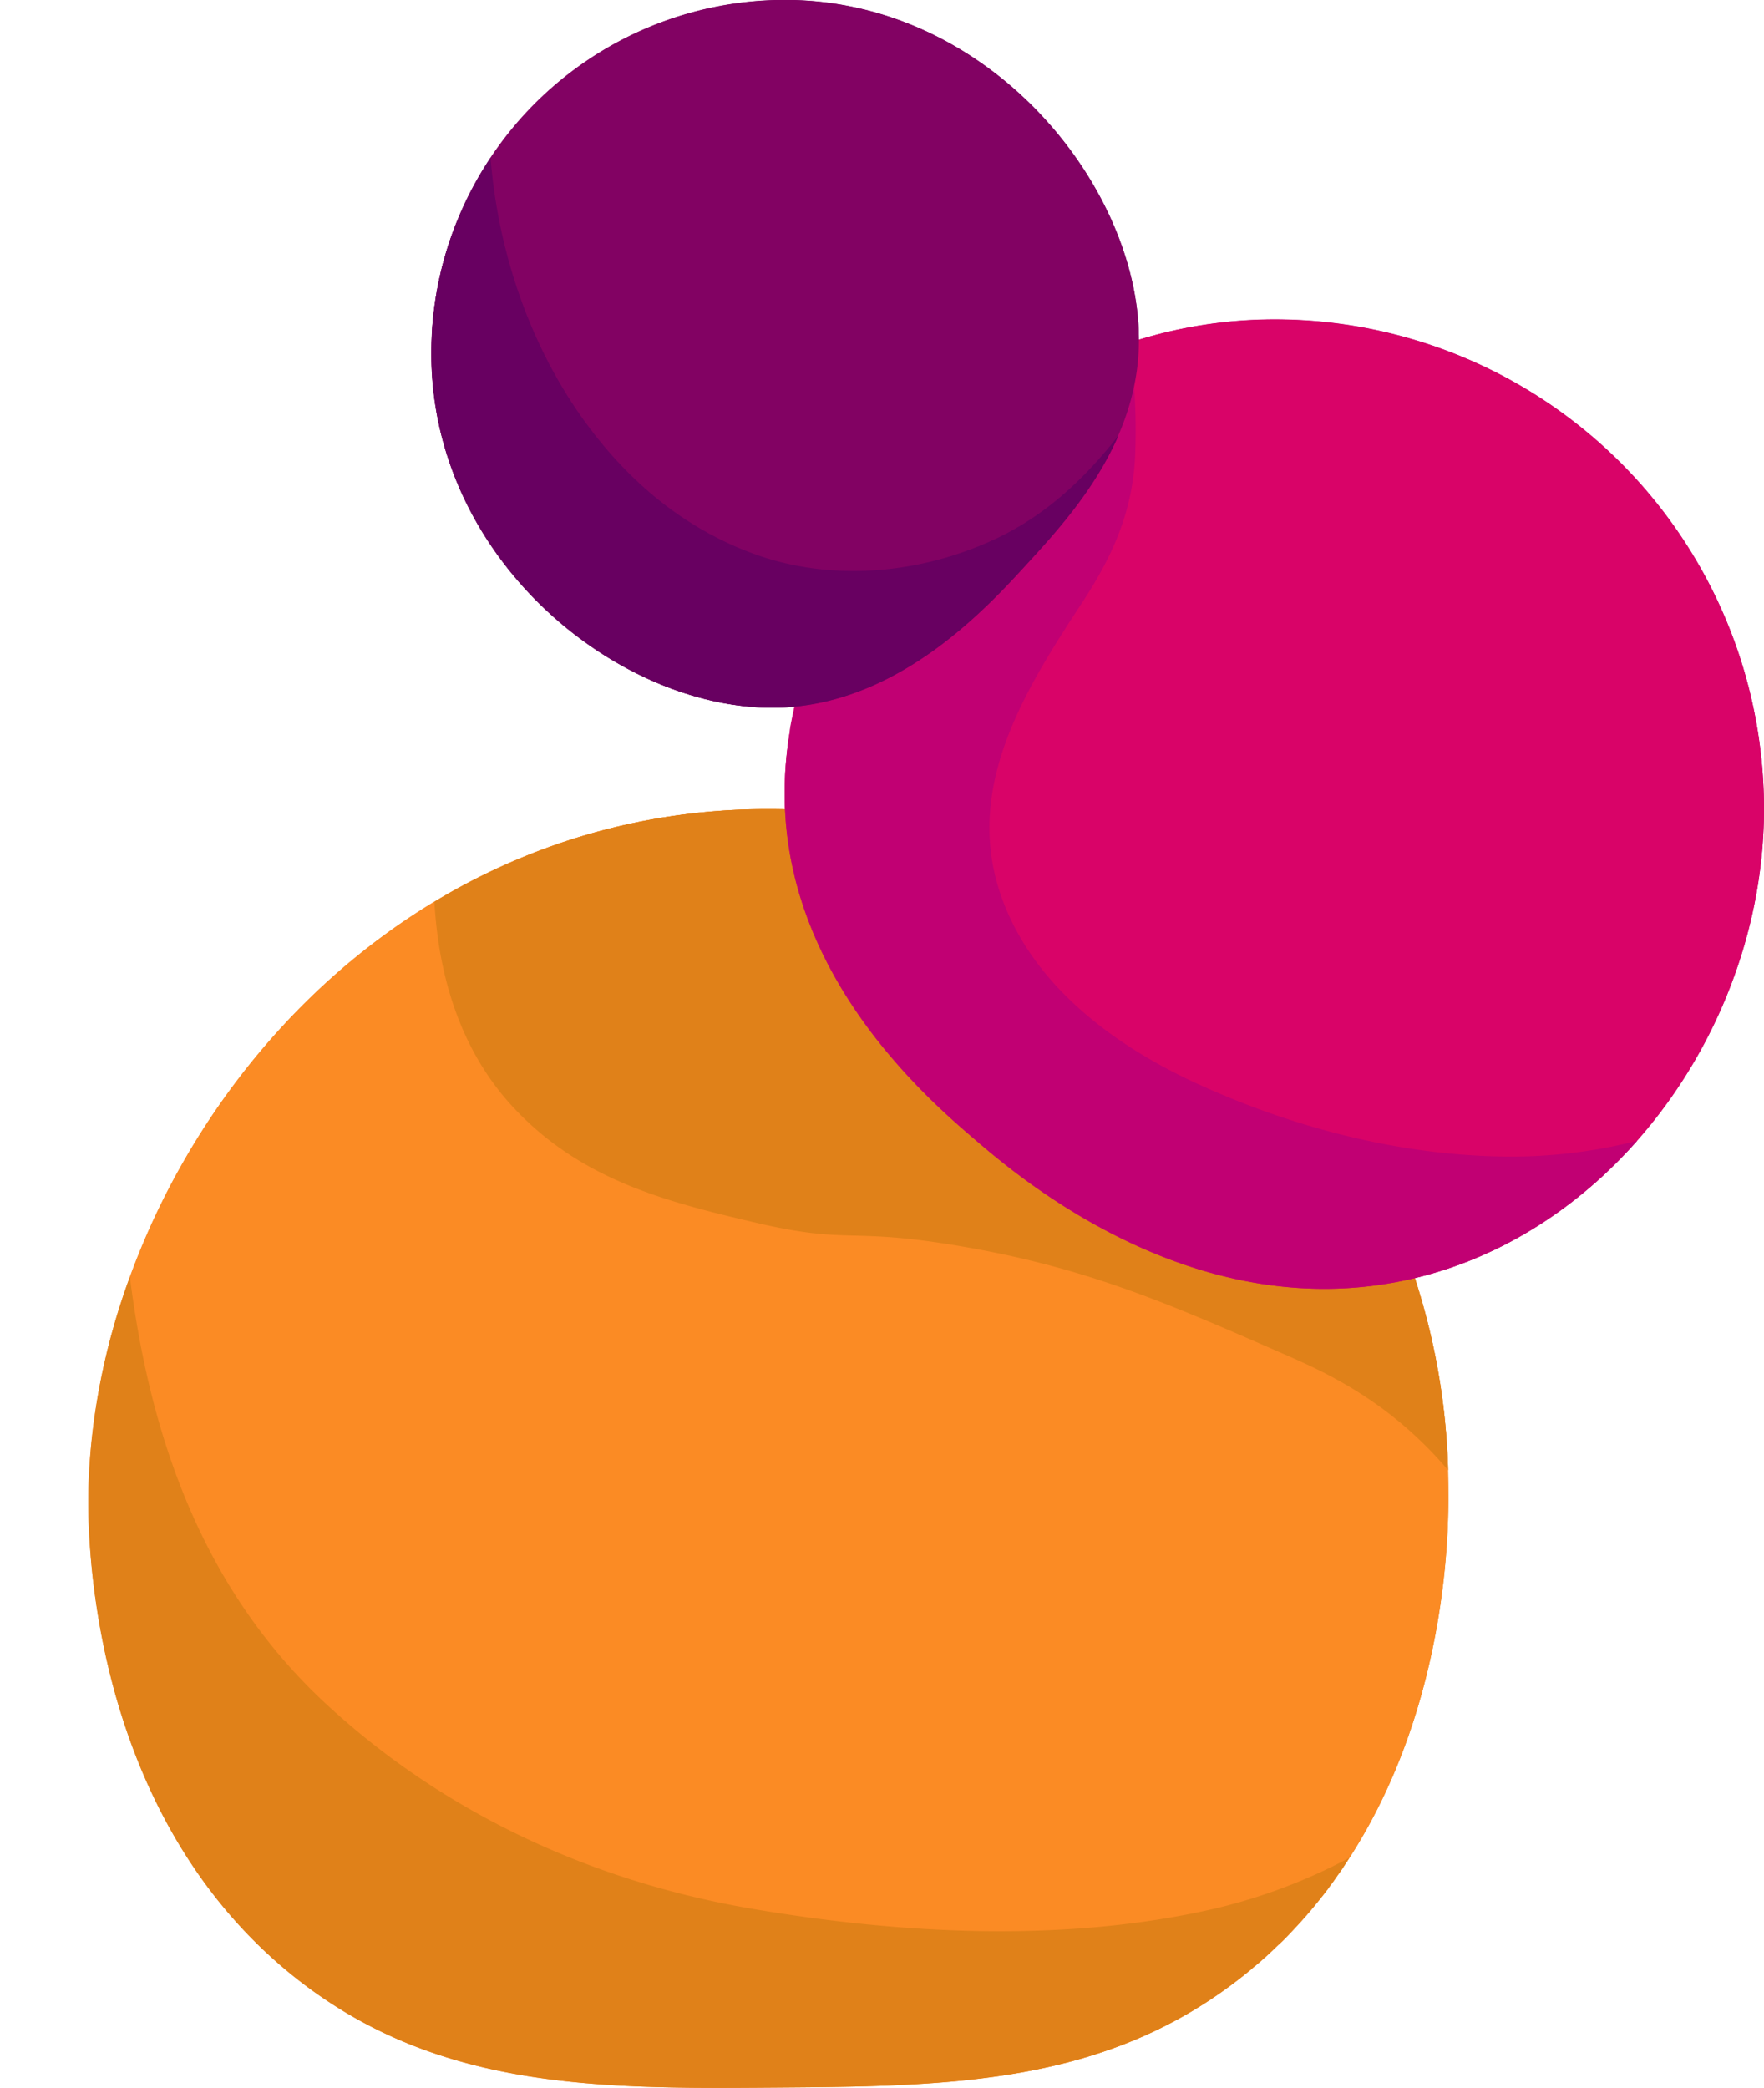
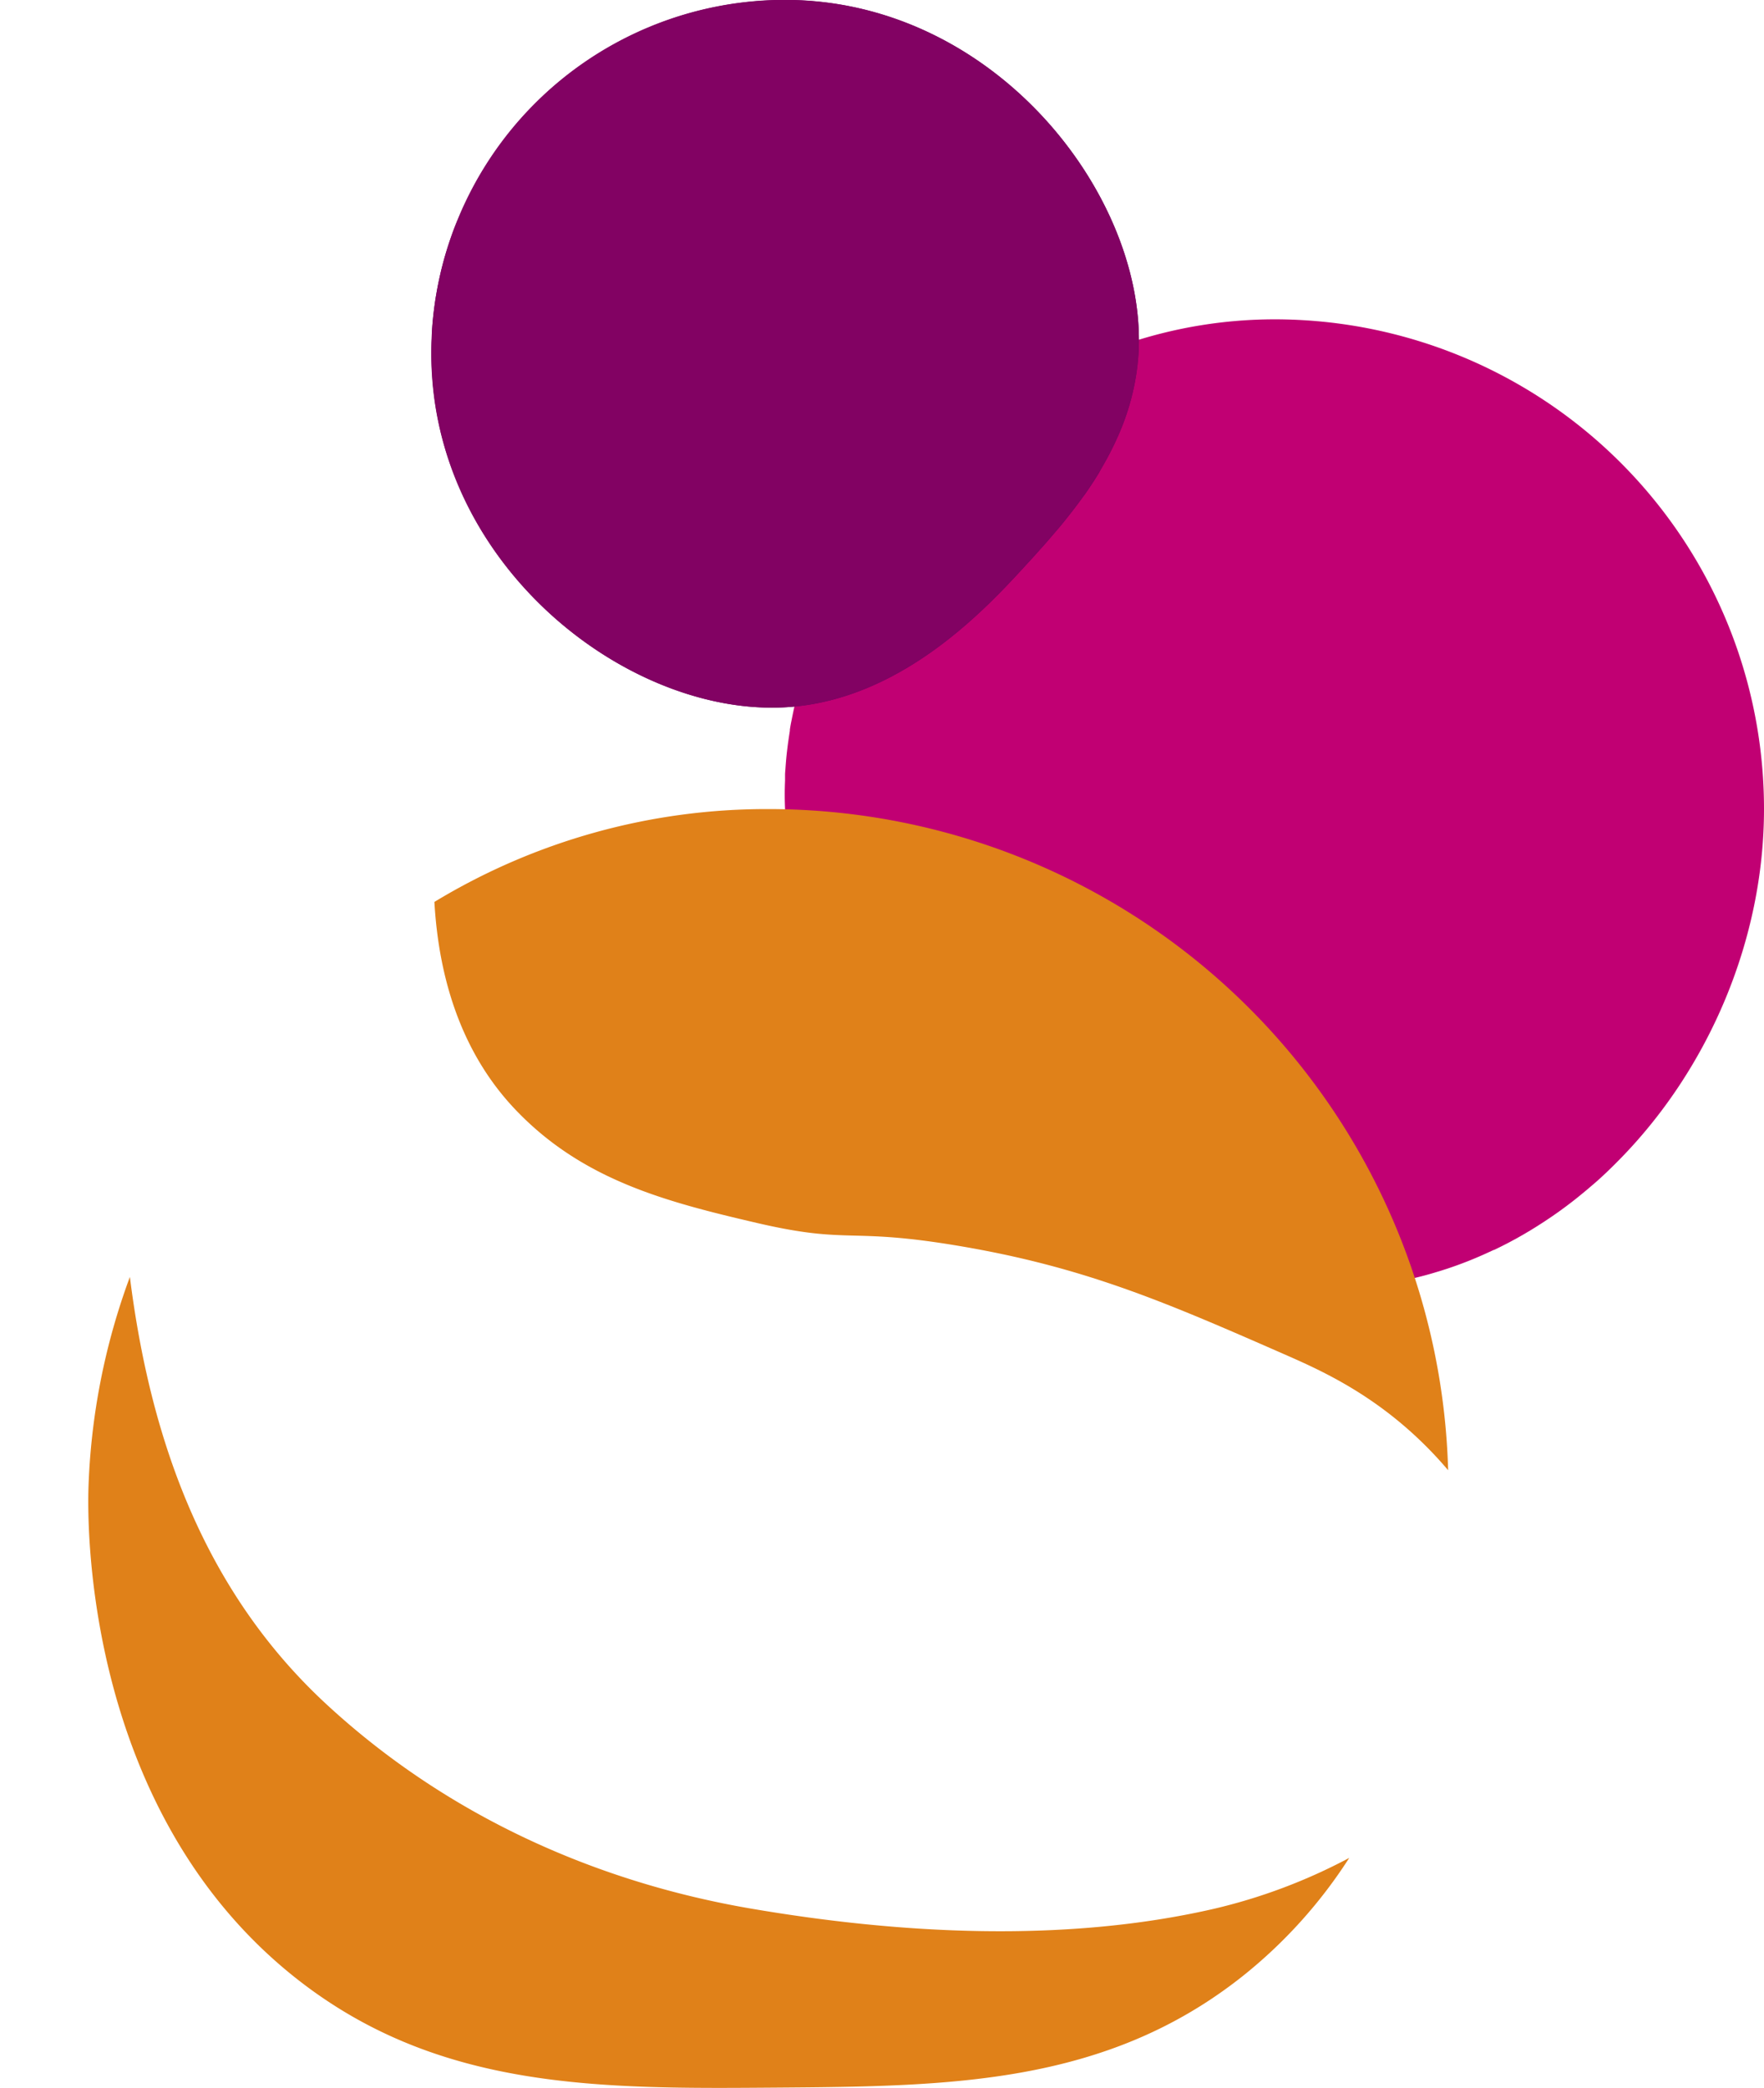
<svg xmlns="http://www.w3.org/2000/svg" viewBox="0 0 359.09 425">
  <defs>
    <style>.cls-1{fill:#e08119;}.cls-2{fill:#c10073;}.cls-3{fill:#680061;}.cls-4{fill:#fb8b24;}.cls-5{fill:#d90368;}.cls-6{fill:#820263;}</style>
  </defs>
  <g id="Layer_4" data-name="Layer 4">
-     <path class="cls-1" d="M274.69,378.18l-.05.07a.65.65,0,0,1-.1.15c-.33.52-.67,1-1,1.55s-.65,1-1,1.44-.68,1-1,1.45l-.24.33c-.34.46-.69.92-1,1.39q-1.8,2.35-3.76,4.67-.62.72-1.26,1.44c-.72.81-1.46,1.61-2.22,2.41-.33.36-.67.72-1,1.07l-.5.51c-.35.36-.7.71-1.06,1s-1,.93-1.44,1.38l-.86.8q-.71.66-1.44,1.29c-.39.35-.79.7-1.2,1s-.54.47-.81.69c-.55.46-1.11.91-1.67,1.36-28,22.19-59.78,22.43-95.07,22.69-35.81.27-68.66.52-97.44-22.12-44-34.58-42.57-94.44-42.44-99.73,0-1,.06-2,.11-2.95s.09-1.76.16-2.64c0-.6.08-1.19.14-1.79,0-.33.05-.66.08-1,.06-.69.13-1.39.21-2.08,0-.2,0-.41.07-.61.08-.73.16-1.47.26-2.2,0-.2.05-.4.09-.61.09-.76.2-1.52.33-2.29a1.11,1.11,0,0,1,0-.17c.12-.81.25-1.62.4-2.43.33-2,.72-3.92,1.15-5.88.21-1,.43-1.93.67-2.9.05-.23.11-.46.17-.69.16-.68.33-1.35.51-2,.13-.49.26-1,.41-1.49s.24-.9.38-1.35.25-.9.39-1.35c.18-.65.38-1.3.59-1.95.07-.25.15-.5.23-.74.22-.72.45-1.44.71-2.16.13-.42.27-.84.41-1.25.3-.87.6-1.74.92-2.6v0C38.52,226.82,63,196.22,96.54,179.05l1.12-.57,1.84-.89,1.72-.82,1.72-.78,1.93-.84,1.63-.68c.73-.31,1.47-.6,2.21-.88.47-.19.94-.38,1.41-.55,1.22-.46,2.44-.91,3.68-1.33a123.36,123.36,0,0,1,12.56-3.6l.58-.14q3-.69,6.11-1.24l1-.17q2.94-.51,6-.87c.76-.1,1.53-.18,2.3-.26s1.54-.16,2.31-.23l2.3-.18h0c.78-.06,1.56-.1,2.35-.14s1.81-.09,2.73-.12l2,0,2.39,0h1.89c1,0,2,0,3,.08q6.33.21,12.49,1l1.7.22a136.6,136.6,0,0,1,18.84,3.95c1.1.31,2.19.63,3.27,1l1.62.52,1.61.53,1.39.48c.6.21,1.21.42,1.81.65l1.59.59,1.57.61,1.57.63,1.74.72,1.36.59.71.31,1.36.62c1.35.61,2.69,1.25,4,1.91l1.5.76,1.18.61a138.65,138.65,0,0,1,33.59,24.7q1,1,2,2l1.4,1.48.8.87a138.24,138.24,0,0,1,10.06,12.3l.82,1.14a138,138,0,0,1,7.77,12.22c.23.41.46.82.68,1.23s.53,1,.79,1.45l.67,1.26a138.11,138.11,0,0,1,7.8,18c.19.51.37,1,.54,1.55q.93,2.75,1.74,5.53c.14.46.27.91.39,1.36s.3,1.08.45,1.63.24.88.35,1.33.18.68.26,1,.15.6.22.91l.39,1.64c.17.76.34,1.53.5,2.29.07.34.15.68.21,1,.45,2.22.85,4.45,1.2,6.71.17,1.12.32,2.24.47,3.37l.24,2c.08.76.16,1.52.23,2.29s.14,1.5.2,2.25q.25,3.12.36,6.29l0,1h0c0,1.26.06,2.53.06,3.8C294.84,307.42,295.82,345.43,274.69,378.18Z" />
    <path class="cls-2" d="M359.09,164.69c0,26.43-11.09,52.64-29.32,71.24l-1.18,1.19c-1.49,1.48-3,2.91-4.62,4.27-.53.46-1.06.91-1.6,1.35l-1.3,1.06c-2.15,1.72-4.38,3.34-6.68,4.84a.94.94,0,0,1-.18.12l-1.31.84-1.42.88-1.44.85-1.45.82-1.47.79c-.49.26-1,.51-1.49.76s-1,.49-1.46.72l-.08,0-1.48.68c-.67.31-1.34.6-2,.88s-1.45.61-2.19.89c-1.22.48-2.45.92-3.7,1.34l-1.5.48-1.43.43c-1.14.34-2.29.65-3.46.93-44.32,10.8-80.75-20.35-89.59-27.91-9.37-8-37.38-32-38.93-67.49-.08-1.89-.09-3.8,0-5.71,0-.41,0-.82,0-1.22s.05-.83.08-1.25.07-1,.12-1.57.11-1.21.18-1.82c.09-.76.18-1.51.29-2.27s.2-1.37.31-2.06c0-.08,0-.16,0-.24.09-.58.19-1.15.31-1.73s.18-.93.28-1.39.2-1,.31-1.43c.23-1,.49-2.07.76-3.1.21-.78.42-1.56.66-2.33.13-.48.28-1,.43-1.43a3.58,3.58,0,0,1,.11-.35c.16-.53.33-1,.51-1.57s.39-1.16.6-1.74.42-1.16.64-1.74.45-1.16.68-1.73c.15-.39.32-.79.48-1.18s.29-.71.45-1.05c.91-2.12,1.9-4.23,3-6.3.27-.53.55-1.06.84-1.58q1.05-2,2.2-3.9l.7-1.16q1-1.57,2-3.12l.12-.18,1-1.53q1.1-1.59,2.25-3.15c.77-1,1.56-2.06,2.37-3.07.4-.51.81-1,1.23-1.51s.7-.84,1-1.26l.51-.58,1-1.11.06-.06,1.28-1.41c1.32-1.44,2.7-2.85,4.12-4.22l1.43-1.36c1-.89,1.94-1.77,2.93-2.65,0,0,0,0,0,0,1-.86,2-1.71,3.05-2.54.52-.41,1-.83,1.56-1.23,1-.81,2.12-1.61,3.2-2.38s2.18-1.53,3.3-2.26l1.68-1.09,1.71-1c.58-.35,1.15-.69,1.73-1l1.32-.75c.88-.49,1.76-1,2.66-1.43.45-.24.9-.46,1.35-.69,1.21-.61,2.43-1.19,3.67-1.73.93-.42,1.86-.82,2.8-1.21s1.89-.77,2.85-1.12l1.93-.7c.62-.22,1.26-.44,1.89-.64l0,0A94.41,94.41,0,0,1,259.44,65,99.64,99.64,0,0,1,359.09,164.69Z" />
    <path class="cls-3" d="M231.76,72a48.86,48.86,0,0,1-4.11,16.63c0,.1-.09.2-.14.3s-.08.18-.12.27c-.17.4-.36.81-.55,1.2s-.25.52-.38.77c-.24.51-.5,1-.77,1.52-.34.65-.7,1.29-1.06,1.92s-.69,1.2-1,1.79l-.14.22c-.35.57-.71,1.14-1.08,1.7s-.93,1.4-1.4,2.08l-1,1.36c-.43.58-.85,1.15-1.28,1.71s-.83,1.08-1.25,1.6c-.78,1-1.58,2-2.37,2.9l-.12.14-1.23,1.43c-1,1.2-2.06,2.33-3,3.4l-.82.9-.8.87c-8.15,8.91-25.55,27.94-49.31,29.26-32.13,1.78-72-29.07-72-72,0-1,0-2,.07-3,0-.36,0-.71,0-1.07.09-1.7.25-3.39.46-5,.07-.56.15-1.12.23-1.68s.14-.88.22-1.32.13-.76.2-1.14c.12-.63.24-1.25.38-1.87s.25-1.15.39-1.72c.08-.36.17-.73.27-1.09.14-.57.3-1.14.46-1.71.27-.94.56-1.87.86-2.79.13-.4.26-.79.4-1.18s.29-.83.44-1.23c.3-.82.62-1.63,1-2.43l.51-1.2c.34-.8.7-1.58,1.07-2.36l.57-1.16c.19-.39.39-.77.59-1.16l.6-1.14.63-1.12c.41-.72.82-1.42,1.25-2.12l.5-.78c.27-.43.53-.85.81-1.27l.14-.22A71.9,71.9,0,0,1,159.79,0C202.83,0,233.67,40.39,231.76,72Z" />
  </g>
  <g id="Layer_2" data-name="Layer 2">
-     <path class="cls-4" d="M294.83,303.09c0,5.47,1.57,64.7-41.84,99.16-28,22.19-59.79,22.43-95.07,22.69-35.81.27-68.67.52-97.45-22.12C16.5,368.24,17.9,308.38,18,303.09c1.56-65.08,56.15-138.4,138.4-138.4A138.4,138.4,0,0,1,294.83,303.09Z" />
    <path class="cls-1" d="M105.05,226c13.67,14.29,30.71,18.67,49.09,22.95,19,4.41,18.34.82,41.18,4.68,25.86,4.37,42.4,11.63,67.08,22.46,7.09,3.12,16.75,7.68,26.39,16.83a79.28,79.28,0,0,1,6,6.35A138.4,138.4,0,0,0,156.43,164.69a130.38,130.38,0,0,0-68,18.9C89.34,199.66,94.2,214.69,105.05,226Z" />
    <path class="cls-1" d="M247,388.57c-30.25,6.93-63.69,5.13-94.07-.06C120.7,383,90.65,369.24,66.55,347c-25.18-23.21-36-54.31-40.11-87.08A136.31,136.31,0,0,0,18,303.09c-.13,5.29-1.53,65.15,42.44,99.73,28.78,22.64,61.64,22.39,97.45,22.12,35.28-.26,67.11-.5,95.07-22.69a99.21,99.21,0,0,0,21.7-24.07A113.56,113.56,0,0,1,247,388.57Z" />
-     <path class="cls-5" d="M359.09,164.69c0,42.93-29.26,85.28-70.78,95.4-44.33,10.8-80.76-20.35-89.6-27.91-9.37-8-37.37-32-38.92-67.49-2-46.17,41.13-99.65,99.65-99.65A99.65,99.65,0,0,1,359.09,164.69Z" />
-     <path class="cls-2" d="M305,235.39c-21-.47-42-6-61-14.67-17.16-7.81-34.14-20.31-40.38-38.86-7.37-21.89,5.19-41.65,16.73-59.29,6.31-9.65,10.39-18.86,10.75-30.53a126.26,126.26,0,0,0-1.19-22.27c-42.86,14-71.75,57-70.09,94.92,1.55,35.54,29.55,59.48,38.92,67.49,8.84,7.56,45.27,38.71,89.6,27.91,17.61-4.29,33-14.39,44.9-27.86A104.49,104.49,0,0,1,305,235.39Z" />
    <path class="cls-6" d="M231.76,72c-1.16,19.19-14.31,33.58-22.67,42.71-8.15,8.91-25.54,27.94-49.3,29.26-32.14,1.78-72-29.07-72-72a72,72,0,0,1,72-72C202.83,0,233.66,40.39,231.76,72Z" />
-     <path class="cls-3" d="M203,109.53c-15.31,7.28-33.61,9.08-49.7,3.15-14.63-5.39-26.2-15.41-35.1-28.07-10.53-15-16.85-33.67-18.34-52.5A71.58,71.58,0,0,0,87.82,72c0,42.9,39.83,73.75,72,72,23.76-1.32,41.15-20.35,49.3-29.26,5.74-6.27,13.73-15,18.56-26.08C221,97.19,213.13,104.71,203,109.53Z" />
  </g>
</svg>